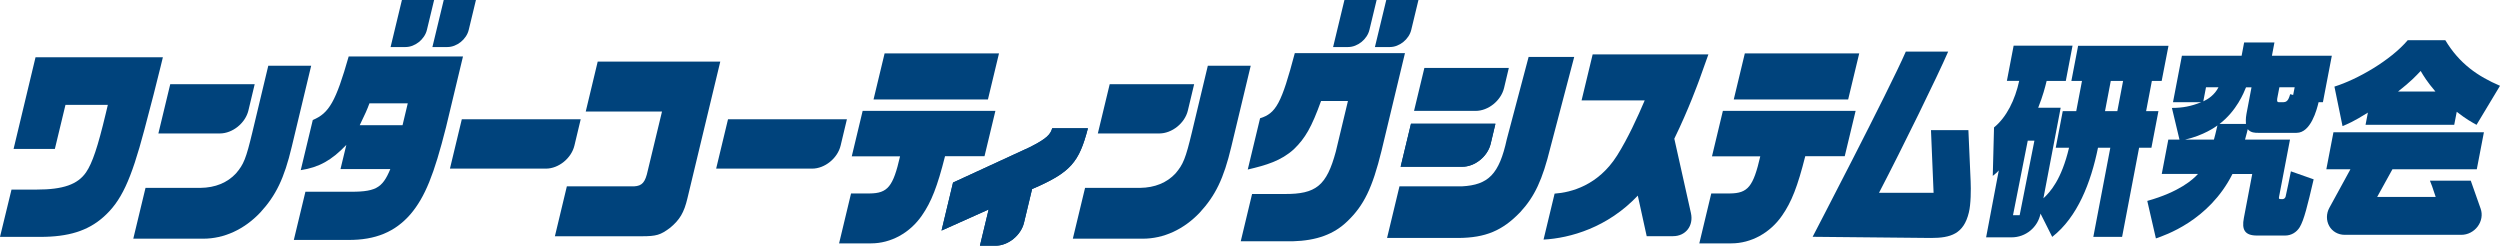
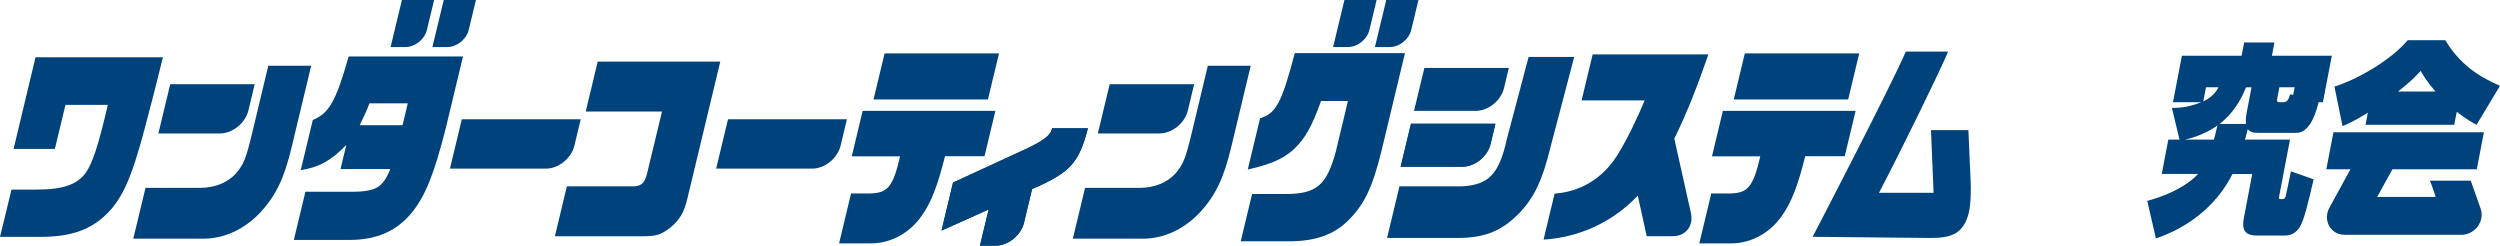
<svg xmlns="http://www.w3.org/2000/svg" version="1.1" id="レイヤー_1" x="0px" y="0px" viewBox="0 0 277.98 27.32" style="enable-background:new 0 0 277.98 27.32;" xml:space="preserve">
  <style type="text/css">
	.st0{fill:#00437C;}
</style>
  <g>
    <g>
      <path class="st0" d="M1.51,16.56H6.1l1.18-4.9h4.71l-0.24,1.01c-0.88,3.68-1.48,5.46-2.18,6.49c-0.93,1.35-2.55,1.92-5.49,1.92    h-2.8L0,26.34h4.48c3.13,0,5.28-0.67,7-2.19c1.99-1.75,3.08-4.09,4.57-9.71c0.66-2.45,1.49-5.7,1.81-7.04l0.25-1.03H3.95    L1.51,16.56z" />
      <path class="st0" d="M28.06,14.71c-0.7,2.91-0.95,3.56-1.82,4.57c-0.95,1.03-2.3,1.59-3.95,1.61h-6.11l-1.36,5.65h7.78    c2.32,0,4.56-1.03,6.34-2.91c1.73-1.88,2.66-3.77,3.5-7.31l2.16-9.01h-4.77L28.06,14.71z" />
      <path class="st0" d="M34.78,13.34l-1.34,5.58c2.01-0.31,3.42-1.08,5.07-2.81l-0.65,2.69h5.54c-0.91,2.19-1.66,2.57-4.93,2.52    h-4.51l-1.29,5.36h6.04c3.04,0.02,5.23-0.89,6.95-2.88c1.6-1.9,2.6-4.38,3.93-9.64l1.89-7.88H38.77    C37.35,11.27,36.59,12.6,34.78,13.34z M41.08,11.49h4.26l-0.58,2.43h-4.76C40.69,12.48,40.77,12.31,41.08,11.49z" />
      <path class="st0" d="M65.13,12.4h8.48l-1.58,6.56c-0.28,1.32-0.63,1.71-1.52,1.76h-7.48l-1.33,5.55h9.64    c1.65,0,2.1-0.14,3.17-0.94c1.07-0.89,1.55-1.68,1.93-3.29l3.65-15.19H66.46L65.13,12.4z" />
      <path class="st0" d="M110.68,12.33H95.92l-1.21,5.05h5.37c-0.77,3.37-1.37,4.11-3.38,4.13h-2.07l-1.33,5.55h3.57    c2.17,0,4.3-1.15,5.64-3.1c1.05-1.51,1.72-3.22,2.57-6.59h4.39L110.68,12.33z" />
      <path class="st0" d="M206.33,12.33h-14.76l-1.21,5.05h5.37c-0.78,3.37-1.37,4.11-3.38,4.13h-2.07l-1.33,5.55h3.57    c2.17,0,4.3-1.15,5.64-3.1c1.05-1.51,1.72-3.22,2.57-6.59h4.39L206.33,12.33z" />
      <path class="st0" d="M140.11,13.15l-1.37,5.7c2.05-0.48,3.7-0.96,5.13-2.26c1.27-1.23,1.97-2.45,3.02-5.36h2.99l-1.35,5.63    c-1.02,3.77-2.18,4.74-5.72,4.71h-3.59l-1.26,5.26h5.76c2.69-0.07,4.62-0.79,6.11-2.24c1.83-1.76,2.77-3.7,3.78-7.81l2.61-10.87    h-12.25C142.5,11.47,141.89,12.6,140.11,13.15z" />
      <path class="st0" d="M167.54,15.5c-0.84,3.85-2.03,5.07-4.99,5.22h-6.94l-1.38,5.74h7.92c3.05-0.02,4.91-0.82,6.88-2.86    c1.62-1.75,2.48-3.61,3.36-7.19l2.65-10.08h-5.07L167.54,15.5z" />
      <path class="st0" d="M219.12,20.17l-0.25-5.7h-4.16l0.29,6.97h-6.07c2.69-5.17,6.52-13,7.69-15.7h-4.71    c-1.85,4.25-10.36,20.59-10.36,20.59l13.16,0.13c2.2,0,3.64-0.45,4.21-2.83C219.15,22.72,219.16,21.06,219.12,20.17z" />
      <path class="st0" d="M27.62,12.29l0.7-2.93h-9.39l-1.32,5.48h6.83C25.86,14.84,27.28,13.69,27.62,12.29z" />
      <path class="st0" d="M132.53,14.71c-0.7,2.91-0.96,3.56-1.82,4.57c-0.95,1.03-2.3,1.59-3.95,1.61h-6.11l-1.36,5.65h7.78    c2.32,0,4.56-1.03,6.34-2.91c1.73-1.88,2.66-3.77,3.5-7.31l2.16-9.01h-4.77L132.53,14.71z" />
      <path class="st0" d="M132.08,12.29l0.7-2.93h-9.39l-1.32,5.48h6.83C130.32,14.84,131.75,13.69,132.08,12.29z" />
      <path class="st0" d="M165.75,15.99l0.53-2.23h-9.39l-1.15,4.78h6.83C163.99,18.55,165.41,17.4,165.75,15.99z" />
      <path class="st0" d="M167.24,9.78l0.53-2.23h-9.39l-1.15,4.78h6.83C165.48,12.34,166.9,11.19,167.24,9.78z" />
      <path class="st0" d="M186.17,15.42c1.6-3.27,2.7-6.34,2.77-6.52l1.02-2.85h-12.87l-1.23,5.11h7.02c-0.78,1.84-1.88,4.24-3.07,6.13    c-2.11,3.34-5.13,4.11-6.95,4.24l-1.23,5.11c2.97-0.16,7.13-1.34,10.48-4.89l0.99,4.51h2.93c1.4,0,2.3-1.15,1.99-2.56    L186.17,15.42z" />
      <path class="st0" d="M50.03,18.75H60.7c1.41,0,2.83-1.15,3.17-2.56l0.7-2.93H51.35L50.03,18.75z" />
      <path class="st0" d="M79.63,18.75H90.3c1.41,0,2.83-1.15,3.17-2.56l0.7-2.93H80.95L79.63,18.75z" />
      <path class="st0" d="M114.52,16.36l-8.55,3.94l-1.28,5.34l5.24-2.35l-0.97,4.03h1.73c1.41,0,2.83-1.15,3.17-2.55l0.9-3.75    c4.32-1.85,5.22-2.98,6.21-6.76H117C116.8,14.94,116.42,15.4,114.52,16.36z" />
      <path class="st0" d="M165.75,15.99l0.53-2.23h-9.39l-1.15,4.78h6.83C163.99,18.55,165.41,17.4,165.75,15.99z" />
      <path class="st0" d="M114.52,16.36l-8.55,3.94l-1.28,5.34l5.24-2.35l-0.97,4.03h1.73c1.41,0,2.83-1.15,3.17-2.55l0.9-3.75    c4.32-1.85,5.22-2.98,6.21-6.76H117C116.8,14.94,116.42,15.4,114.52,16.36z" />
      <g>
        <polygon class="st0" points="111.08,5.94 98.36,5.94 97.13,11.06 109.85,11.06    " />
        <polygon class="st0" points="206.73,5.94 194.01,5.94 192.78,11.06 205.5,11.06    " />
        <path class="st0" d="M152.27,3.32l0.8-3.32h-3.58l-1.26,5.23h1.67C150.95,5.23,152.02,4.37,152.27,3.32z" />
        <path class="st0" d="M152.88,5.23h1.67c1.05,0,2.12-0.86,2.37-1.91l0.8-3.32h-3.58L152.88,5.23z" />
        <path class="st0" d="M47.47,3.32L48.27,0h-3.58l-1.26,5.23h1.67C46.15,5.23,47.22,4.37,47.47,3.32z" />
        <path class="st0" d="M52.12,3.32L52.92,0h-3.58l-1.26,5.23h1.67C50.8,5.23,51.87,4.37,52.12,3.32z" />
      </g>
    </g>
-     <path class="st0" d="M226.89,23.75L226.89,23.75c-0.3,1.53-1.65,2.64-3.21,2.64l-2.84,0l1.41-7.44c-0.19,0.21-0.28,0.3-0.67,0.61   l0.14-5.39c1.4-1.14,2.34-3.07,2.8-5.18h-1.37l0.75-3.91h6.55L229.7,9h-2.13c-0.18,0.73-0.4,1.61-0.94,2.98h2.5l-1.92,10.07   c0.76-0.71,2-2.05,2.85-5.62h-1.48l0.78-4.07h1.5L231.5,9h-1.18l0.75-3.91h10.05L240.36,9h-1.09l-0.64,3.36H240l-0.78,4.07h-1.37   l-1.89,9.91h-3.2l1.89-9.91h-1.37c-0.79,3.87-2.27,7.71-5.09,9.91L226.89,23.75z M225.47,15.64l-1.64,8.29h0.74l1.64-8.29H225.47z    M234.06,12.36h1.37L236.07,9h-1.37L234.06,12.36z" />
-     <path class="st0" d="M238.76,22.34c3.58-1,5.12-2.41,5.64-3h-4.03l0.73-3.82h1.24L241.5,12c1.18,0,2.13-0.18,3.27-0.64h-3.15   l0.99-5.16h6.64l0.28-1.48h3.37l-0.28,1.48h6.66l-0.99,5.16h-0.48c-0.2,0.84-0.87,3.41-2.45,3.41h-4.27c-0.33,0-0.83,0-1.16-0.41   c-0.04,0.2-0.1,0.43-0.3,1.16h5l-1.21,6.32c-0.06,0.3-0.02,0.3,0.37,0.3c0.15,0,0.29-0.09,0.35-0.27c0.06-0.2,0.54-2.55,0.59-2.82   l2.53,0.89c-0.69,2.95-1.07,4.52-1.55,5.32c-0.35,0.57-0.94,0.93-1.62,0.93h-3.13c-1.37,0-1.71-0.66-1.46-1.95l0.93-4.89h-2.2   c-2.62,5.21-7.54,6.82-8.51,7.16L238.76,22.34z M246.17,15.52c0.06-0.23,0.23-0.82,0.39-1.57c-0.22,0.16-1.53,1.11-3.59,1.57   H246.17z M244.99,11.27c0.51-0.23,1.26-0.71,1.69-1.57h-1.39L244.99,11.27z M249.73,13.77c-0.01-0.14-0.04-0.59,0.06-1.11   l0.56-2.95h-0.61c-0.25,0.61-1.03,2.59-2.94,4.07H249.73z M255.15,9.7h-1.7l-0.21,1.09c-0.05,0.27-0.11,0.57,0.13,0.57h0.55   c0.48,0,0.61-0.5,0.73-0.89l0.33,0.09L255.15,9.7z" />
+     <path class="st0" d="M238.76,22.34c3.58-1,5.12-2.41,5.64-3h-4.03l0.73-3.82h1.24L241.5,12c1.18,0,2.13-0.18,3.27-0.64h-3.15   l0.99-5.16h6.64l0.28-1.48h3.37l-0.28,1.48h6.66l-0.99,5.16h-0.48c-0.2,0.84-0.87,3.41-2.45,3.41h-4.27c-0.33,0-0.83,0-1.16-0.41   c-0.04,0.2-0.1,0.43-0.3,1.16h5l-1.21,6.32c-0.06,0.3-0.02,0.3,0.37,0.3c0.15,0,0.29-0.09,0.35-0.27c0.06-0.2,0.54-2.55,0.59-2.82   l2.53,0.89c-0.69,2.95-1.07,4.52-1.55,5.32c-0.35,0.57-0.94,0.93-1.62,0.93h-3.13c-1.37,0-1.71-0.66-1.46-1.95l0.93-4.89h-2.2   c-2.62,5.21-7.54,6.82-8.51,7.16L238.76,22.34z M246.17,15.52c0.06-0.23,0.23-0.82,0.39-1.57c-0.22,0.16-1.53,1.11-3.59,1.57   z M244.99,11.27c0.51-0.23,1.26-0.71,1.69-1.57h-1.39L244.99,11.27z M249.73,13.77c-0.01-0.14-0.04-0.59,0.06-1.11   l0.56-2.95h-0.61c-0.25,0.61-1.03,2.59-2.94,4.07H249.73z M255.15,9.7h-1.7l-0.21,1.09c-0.05,0.27-0.11,0.57,0.13,0.57h0.55   c0.48,0,0.61-0.5,0.73-0.89l0.33,0.09L255.15,9.7z" />
    <g>
      <path class="st0" d="M263.29,12.52l-0.26,1.36h9.86l0.28-1.45c1.05,0.82,1.68,1.16,2.2,1.45l2.61-4.34    c-2.45-1.05-4.51-2.45-6.08-5.07h-4.18c-1.91,2.25-5.59,4.36-8.15,5.16l0.9,4.39C260.97,13.82,261.71,13.52,263.29,12.52z     M269.16,7.89c0.36,0.61,0.7,1.18,1.64,2.29h-4.16C268.11,9.02,268.58,8.5,269.16,7.89z" />
      <path class="st0" d="M266.02,18.82h6.44h1.79h1.15l0.79-4.11h-16.73l-0.79,4.11h2.62h0.06l-2.34,4.28    c-0.36,0.65-0.36,1.42-0.02,2.03c0.34,0.61,0.99,0.98,1.72,0.98h12.98c0.7,0,1.38-0.35,1.81-0.93c0.43-0.58,0.56-1.32,0.33-1.97    l-1.1-3.12h-4.54c0.24,0.6,0.24,0.61,0.24,0.62l0.4,1.19h-6.51L266.02,18.82z" />
    </g>
  </g>
</svg>